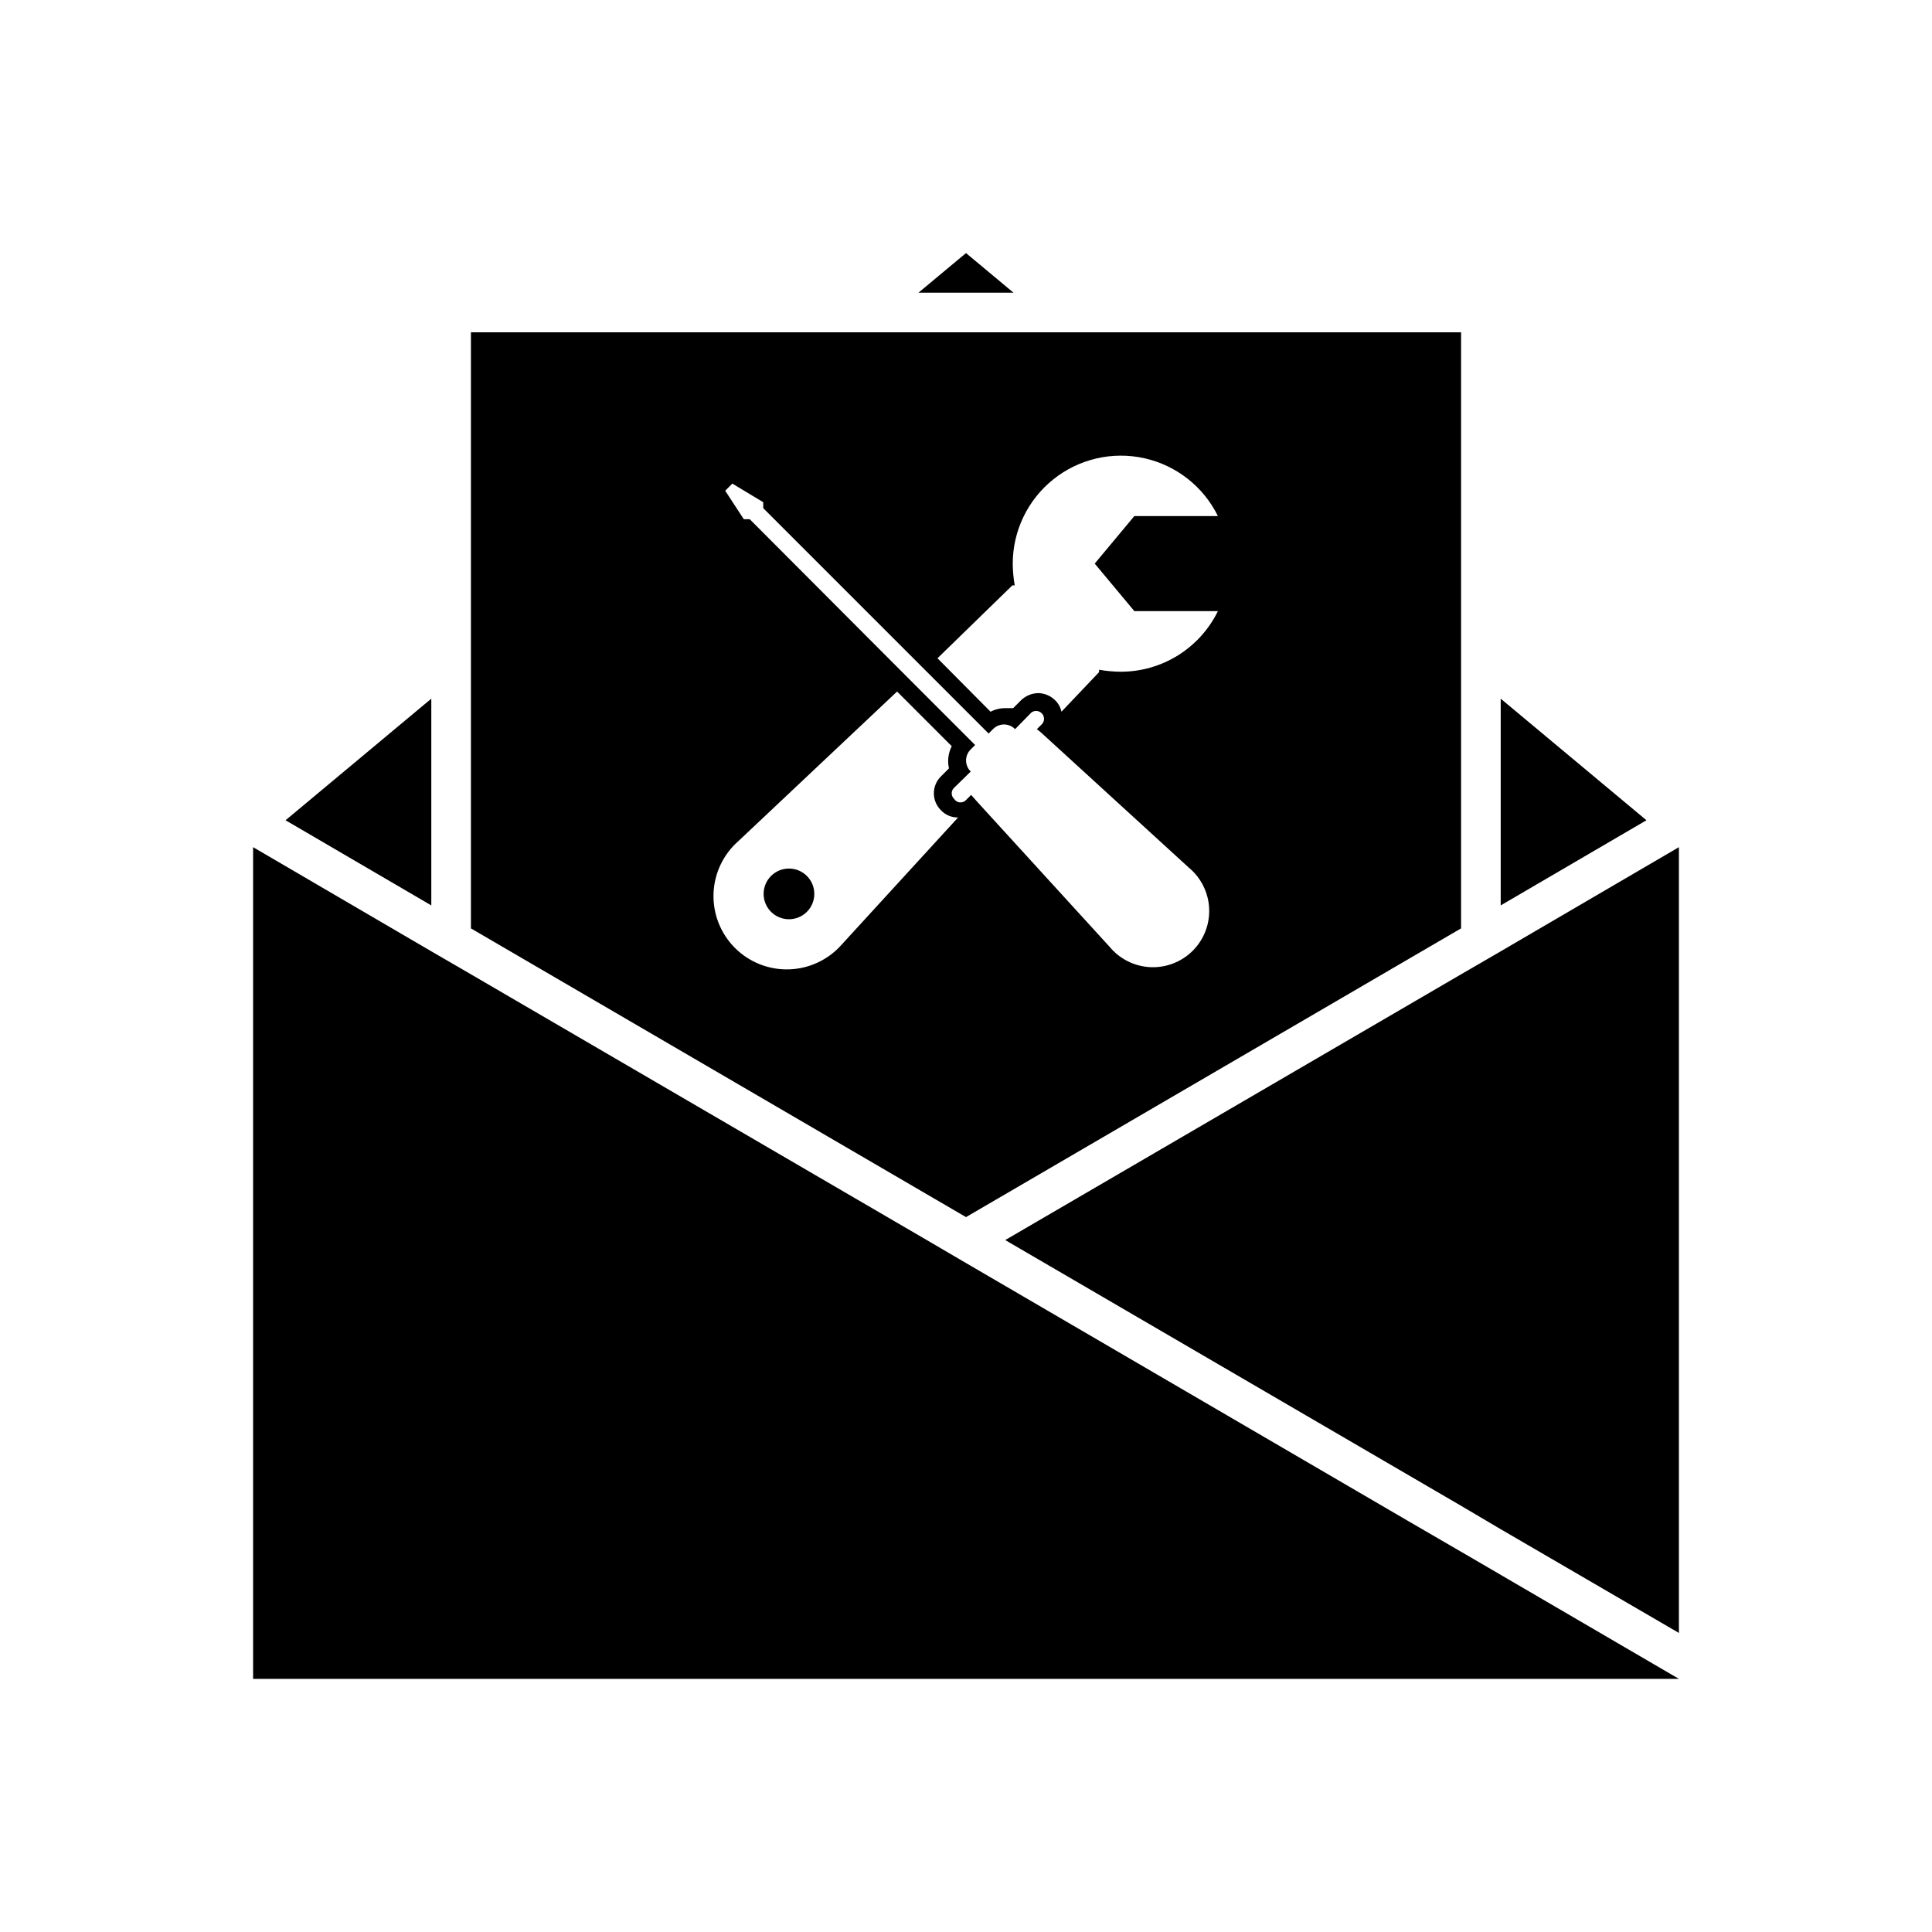
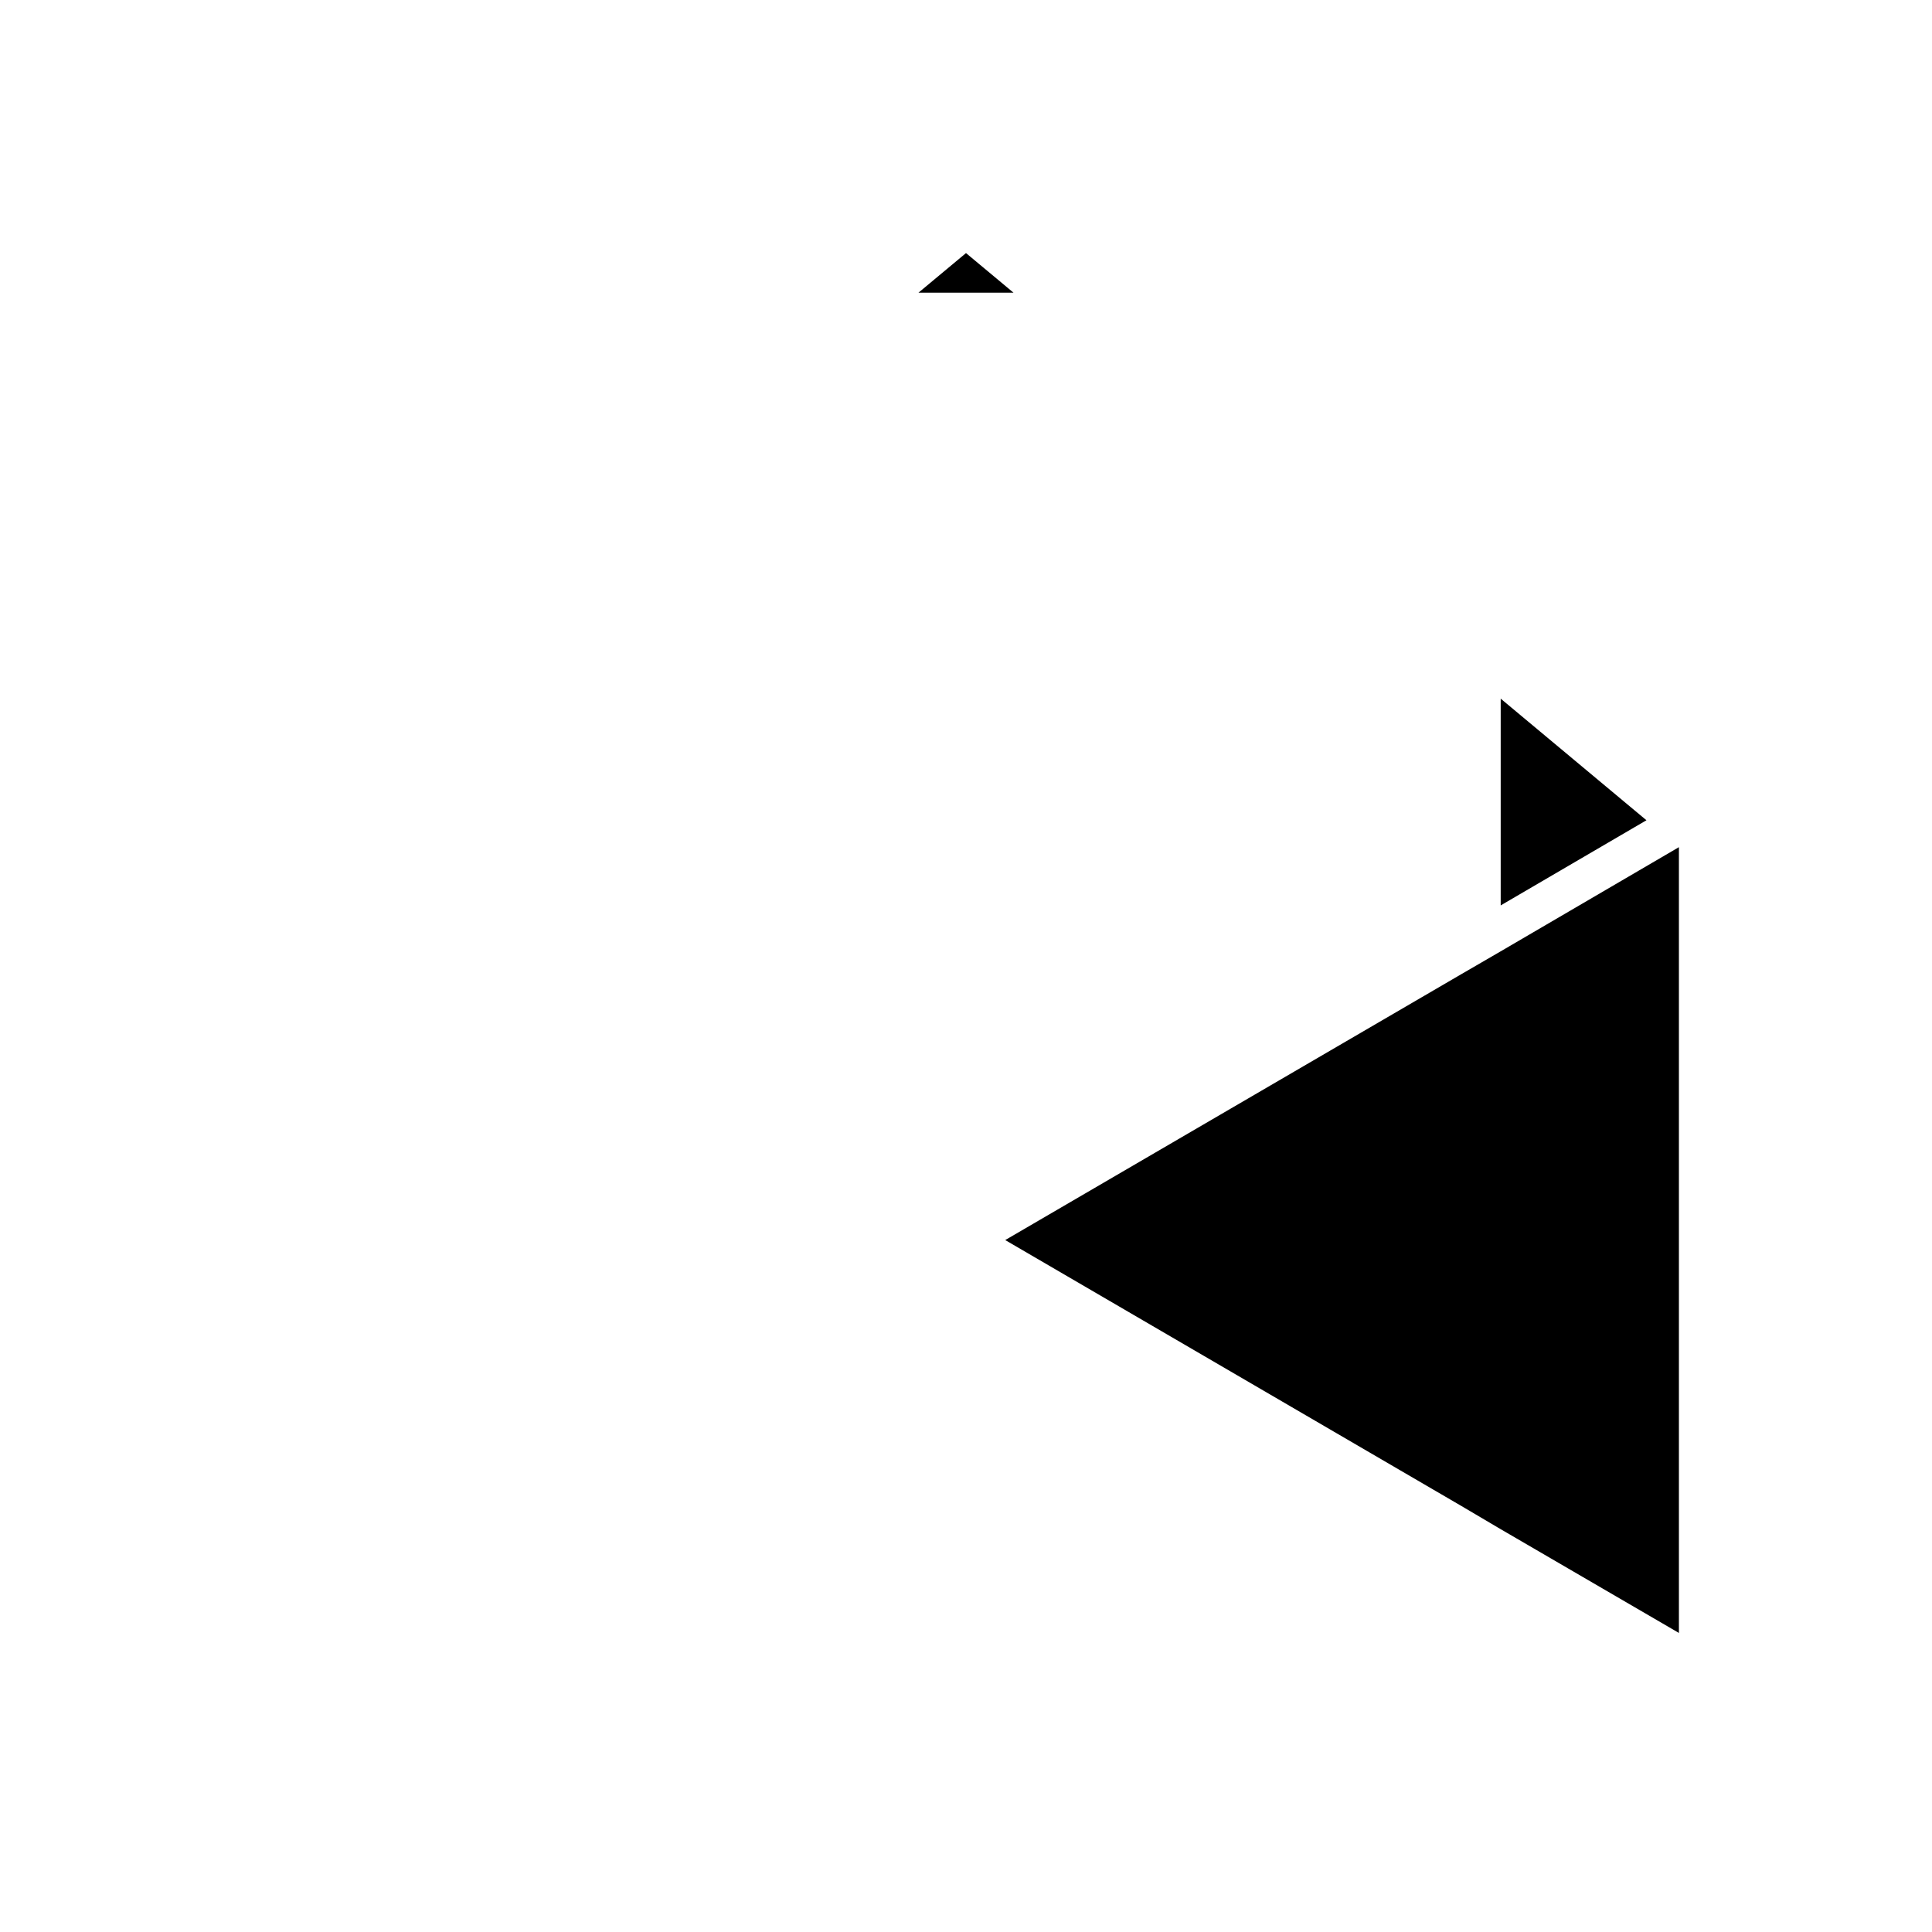
<svg xmlns="http://www.w3.org/2000/svg" fill="#000000" width="800px" height="800px" version="1.1" viewBox="144 144 512 512">
  <g>
    <path d="m400 211.07-12.598 10.496h25.191z" />
-     <path d="m258.3 329.15-38.625 32.227 38.625 22.566z" />
    <path d="m541.7 329.15v54.793l38.625-22.566z" />
    <path d="m541.7 396.11-10.496 6.09-120.81 70.43 120.81 70.426 10.496 6.195 47.23 27.496v-208.24z" />
-     <path d="m516.93 546.94-116.93-68.223-10.391-6.086-120.81-70.43-10.496-6.09-47.23-27.602v220.41h377.86l-53.949-31.488z" />
-     <path d="m359.8 380.89c0 3.711-3.004 6.719-6.715 6.719-3.711 0-6.719-3.008-6.719-6.719 0-3.707 3.008-6.715 6.719-6.715 3.711 0 6.715 3.008 6.715 6.715" />
-     <path d="m531.2 390.03v-157.96h-262.4v157.96l131.2 76.516zm-118.92-90.895h0.633c-0.336-1.906-0.512-3.84-0.527-5.773 0.016-8.688 3.969-16.902 10.754-22.328 6.781-5.43 15.664-7.484 24.141-5.594 8.48 1.891 15.645 7.531 19.477 15.324h-22.148l-10.496 12.594 10.496 12.594h22.148v0.004c-2.356 4.816-6.016 8.871-10.559 11.711-4.547 2.836-9.797 4.344-15.156 4.348-1.938-0.012-3.867-0.188-5.773-0.523v0.629l-9.973 10.496c-0.238-1.16-0.824-2.223-1.68-3.043-1.199-1.191-2.82-1.871-4.512-1.891-1.688 0.043-3.301 0.715-4.512 1.891l-2.098 2.098h-2.102c-1.355-0.008-2.688 0.316-3.883 0.945l-14.066-14.168zm-45.133 95.094c-3.531 4.062-8.594 6.473-13.973 6.66-5.383 0.188-10.598-1.871-14.406-5.676-3.805-3.809-5.863-9.023-5.676-14.402 0.188-5.383 2.602-10.445 6.66-13.977l41.984-39.57 14.484 14.484c-0.922 1.812-1.184 3.891-0.734 5.879l-2.098 2.098c-1.219 1.184-1.906 2.812-1.906 4.512 0 1.703 0.688 3.328 1.906 4.516 1.172 1.23 2.809 1.918 4.512 1.887zm29.703-38.52h0.004c-0.414-0.379-0.648-0.914-0.648-1.473s0.234-1.09 0.648-1.469l4.41-4.305-0.004 0.004c-0.797-0.773-1.242-1.832-1.242-2.941 0-1.105 0.445-2.168 1.242-2.938l1.156-1.156-17.109-17.109-42.613-42.719h-1.574l-4.934-7.555 1.891-1.891 8.188 4.934v1.574l59.723 59.723 1.156-1.156h-0.004c0.77-0.793 1.832-1.242 2.938-1.242 1.109 0 2.168 0.449 2.938 1.242l4.305-4.41v0.004c0.836-0.629 2.004-0.543 2.746 0.195 0.738 0.738 0.82 1.906 0.191 2.742l-1.469 1.469 1.156 0.945 39.148 35.793c3.215 2.68 5.156 6.59 5.344 10.773 0.191 4.184-1.387 8.25-4.348 11.211-2.961 2.961-7.031 4.539-11.215 4.352-4.18-0.191-8.09-2.129-10.773-5.344l-35.16-38.52-1.574-1.785-1.469 1.469c-0.438 0.402-1.031 0.586-1.621 0.508-0.59-0.082-1.109-0.422-1.422-0.926z" />
  </g>
</svg>